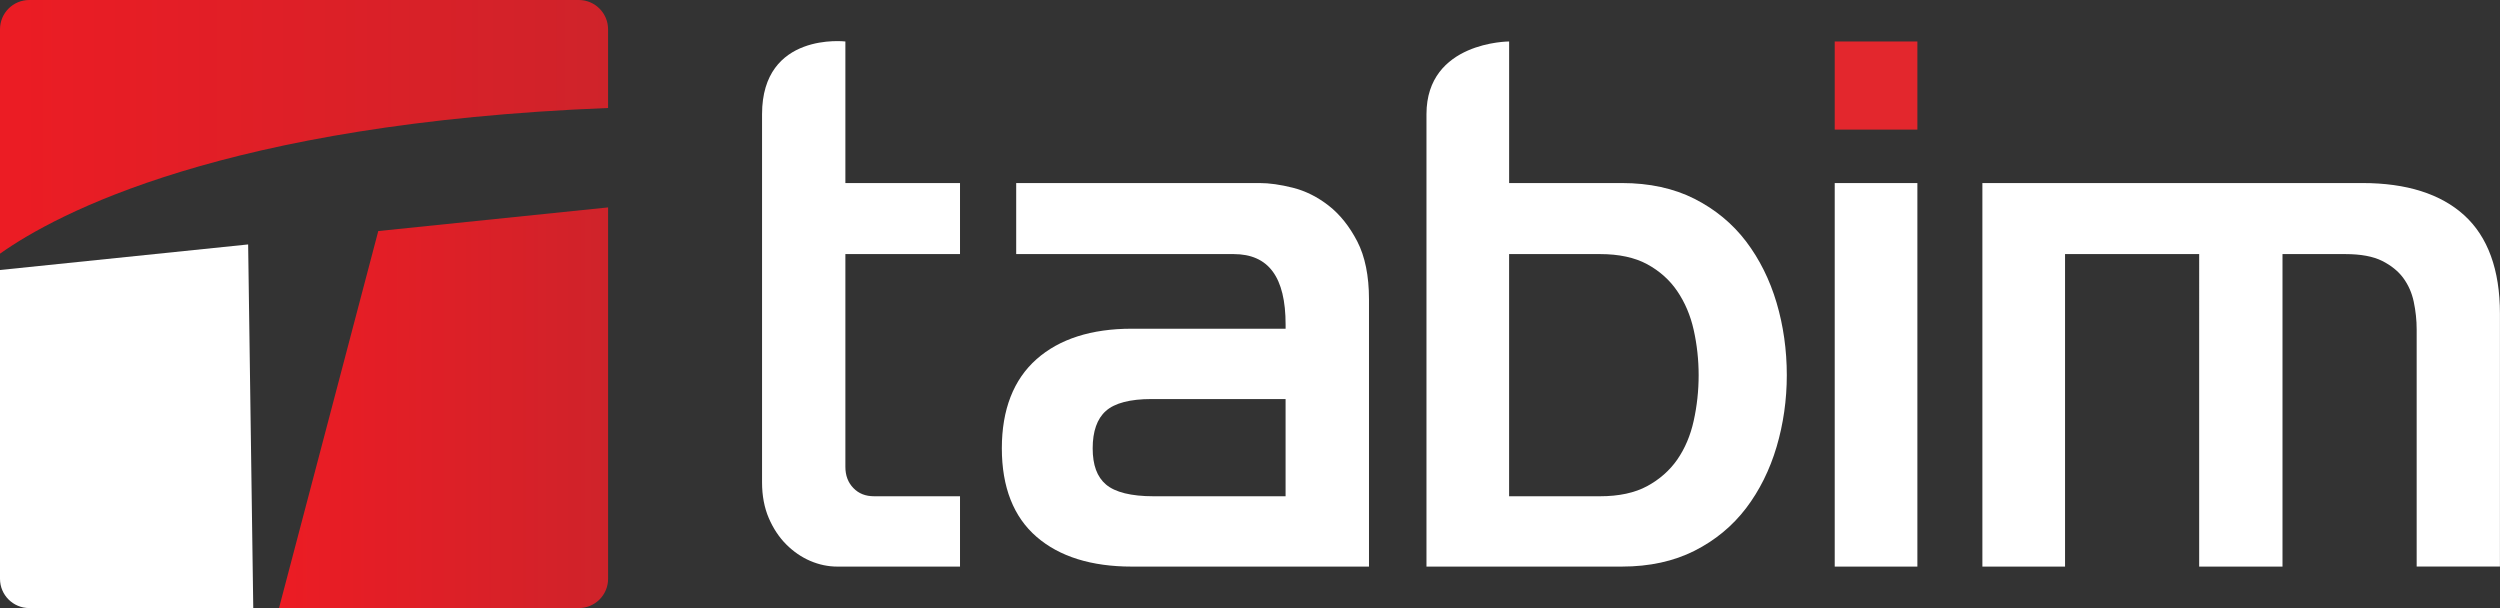
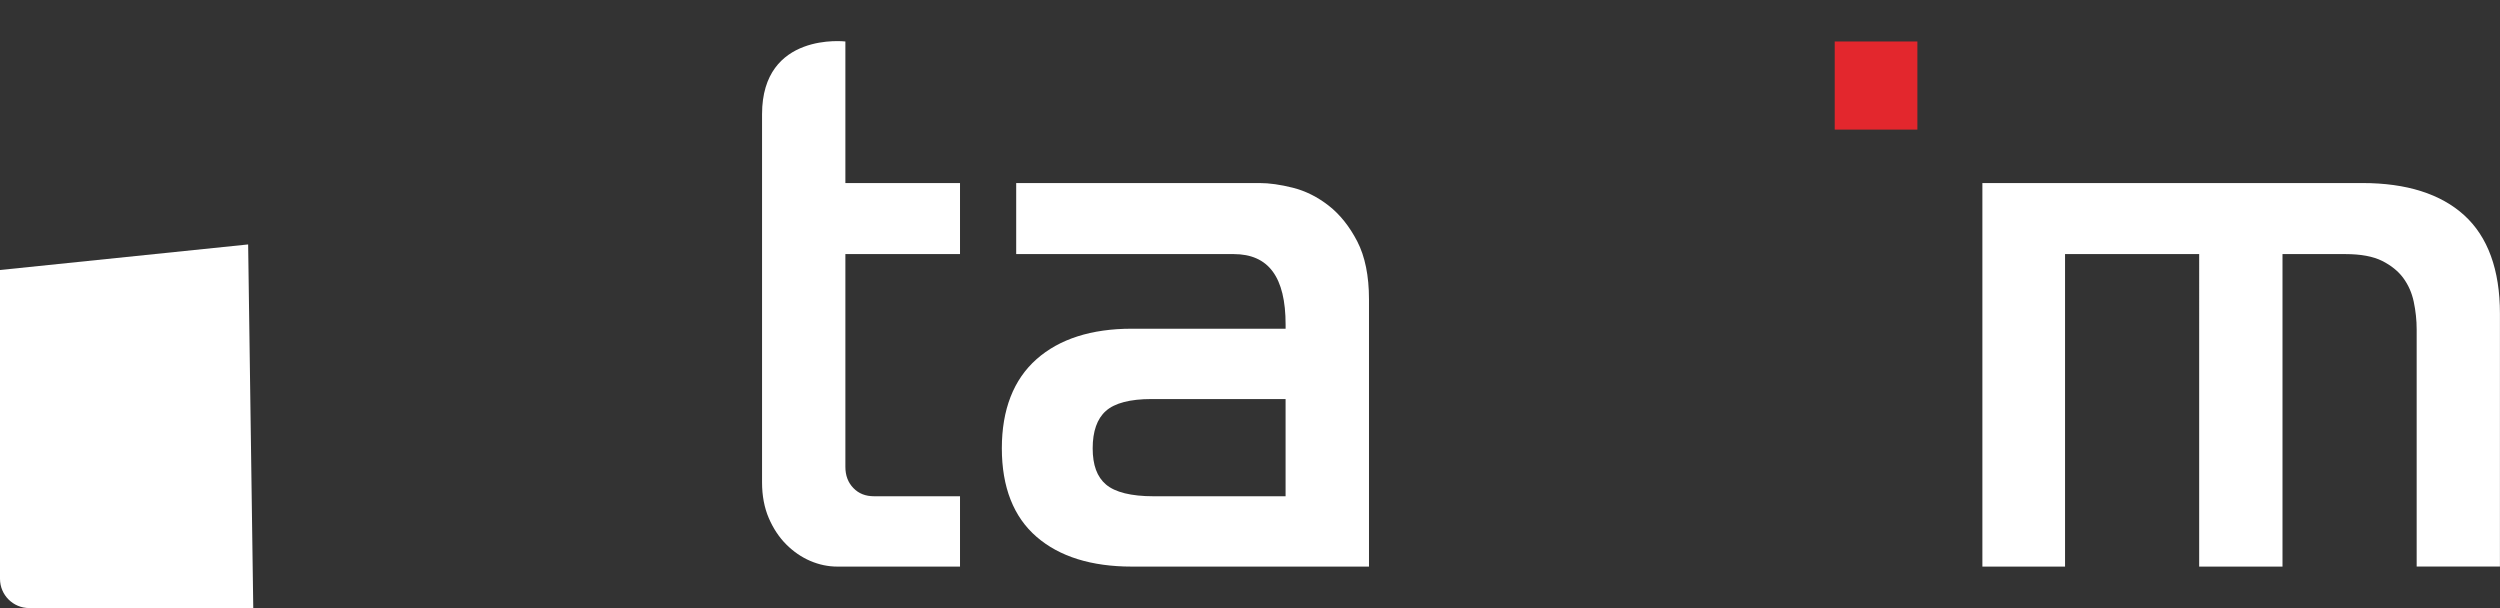
<svg xmlns="http://www.w3.org/2000/svg" version="1.1" id="Layer_1" x="0px" y="0px" viewBox="0 0 849.91 206.72" style="enable-background:new 0 0 849.91 206.72;" xml:space="preserve">
  <rect x="0" y="0" width="849.91" height="206.72" fill="#333333" stroke="none" />
  <style type="text/css">
	.st0{fill:#FFFFFF;}
	.st1{fill:url(#SVGID_1_);}
	.st2{fill:url(#SVGID_2_);}
	.st3{fill:#E3272D;}
</style>
  <g>
    <g>
      <path class="st0" d="M0,91.79v104.98c0,5.5,4.45,9.95,9.95,9.95H86.1L84.36,83.1L0,91.79z" />
      <linearGradient id="SVGID_1_" gradientUnits="userSpaceOnUse" x1="0" y1="43.121" x2="206.725" y2="43.121">
        <stop offset="0" style="stop-color:#EC1C24" />
        <stop offset="1" style="stop-color:#CF232A" />
      </linearGradient>
-       <path class="st1" d="M206.72,9.95c0-5.49-4.45-9.95-9.95-9.95H9.95C4.45,0,0,4.45,0,9.95v76.29    c19.07-13.53,76.33-44.36,206.72-49.53V9.95z" />
      <linearGradient id="SVGID_2_" gradientUnits="userSpaceOnUse" x1="94.848" y1="138.614" x2="206.725" y2="138.614">
        <stop offset="0" style="stop-color:#EC1C24" />
        <stop offset="1" style="stop-color:#CF232A" />
      </linearGradient>
-       <path class="st2" d="M128.6,78.55L94.85,206.72h101.93c5.5,0,9.95-4.45,9.95-9.95V70.51L128.6,78.55z" />
    </g>
    <g>
      <g>
        <path class="st0" d="M284.63,192.62c-3.09,0-6.18-0.65-9.17-1.93c-2.97-1.27-5.72-3.16-8.16-5.6c-2.44-2.44-4.44-5.46-5.95-8.98     c-1.51-3.53-2.28-7.59-2.28-12.07c0,0,0-93.91,0-125.22c0-28.09,28.33-24.72,28.33-24.72v48.13h38.97v24.14H287.4v72.32     c0,2.97,0.89,5.34,2.72,7.23c1.81,1.88,4.12,2.79,7.06,2.79h29.19v23.91H284.63z" />
      </g>
      <g>
        <path class="st0" d="M384.74,192.62c-13.69,0-24.56-3.39-32.31-10.09c-7.86-6.78-11.84-16.91-11.84-30.12     c0-13.18,3.98-23.39,11.82-30.32c7.76-6.86,18.64-10.34,32.33-10.34h52.32v-1.41c0-16.13-5.78-23.96-17.68-23.96h-73.91V62.23     h82.75c3.27,0,7.05,0.53,11.25,1.58c4.33,1.08,8.45,3.14,12.26,6.12c3.81,2.98,7.07,7.07,9.7,12.15     c2.64,5.12,3.98,11.73,3.98,19.66v90.89H384.74z M391.48,135.66c-7.28,0-12.52,1.36-15.55,4.07c-2.95,2.63-4.46,6.9-4.46,12.68     c0,5.7,1.48,9.72,4.53,12.31c3.12,2.64,8.56,3.99,16.17,3.99h44.88v-33.04H391.48z" />
      </g>
      <g>
-         <path class="st0" d="M484.95,192.62c0,0,0-115.35,0-153.8c0-24.72,28.1-24.72,28.1-24.72v48.13h38.38c9.31,0,17.6,1.8,24.64,5.36     c7.02,3.56,12.92,8.43,17.54,14.5c4.55,6,8.05,13.01,10.37,20.85c2.3,7.78,3.47,16.05,3.47,24.6c0,8.39-1.17,16.59-3.47,24.37     c-2.32,7.83-5.81,14.85-10.37,20.85c-4.62,6.07-10.52,10.95-17.54,14.49c-7.04,3.56-15.32,5.37-24.64,5.37H484.95z      M543.98,168.71c6.4,0,11.78-1.16,15.99-3.44c4.23-2.29,7.67-5.34,10.25-9.04c2.6-3.77,4.48-8.19,5.57-13.14     c1.13-5.08,1.69-10.3,1.69-15.54c0-5.23-0.57-10.42-1.69-15.42c-1.09-4.89-2.97-9.31-5.59-13.16c-2.56-3.78-6.01-6.86-10.23-9.15     c-4.21-2.28-9.59-3.44-15.99-3.44h-30.94v82.33H543.98z" />
-       </g>
+         </g>
      <g>
-         <path class="st0" d="M623.74,192.62V62.23h28.1v130.39H623.74z" />
-       </g>
+         </g>
      <g>
        <path class="st0" d="M821.58,192.62v-80.65c0-3.08-0.33-6.24-1-9.41c-0.63-2.98-1.82-5.69-3.56-8.06     c-1.71-2.32-4.13-4.27-7.19-5.81c-3.07-1.53-7.26-2.31-12.46-2.31h-21.4v106.24h-28.33V86.38h-45.6v106.24h-28.1V62.23h129.24     c14.93,0,26.57,3.68,34.56,10.94c8.06,7.33,12.15,18.58,12.15,33.44v86H821.58z" />
      </g>
    </g>
    <rect x="623.74" y="14.1" class="st3" width="28.1" height="29.96" />
  </g>
</svg>